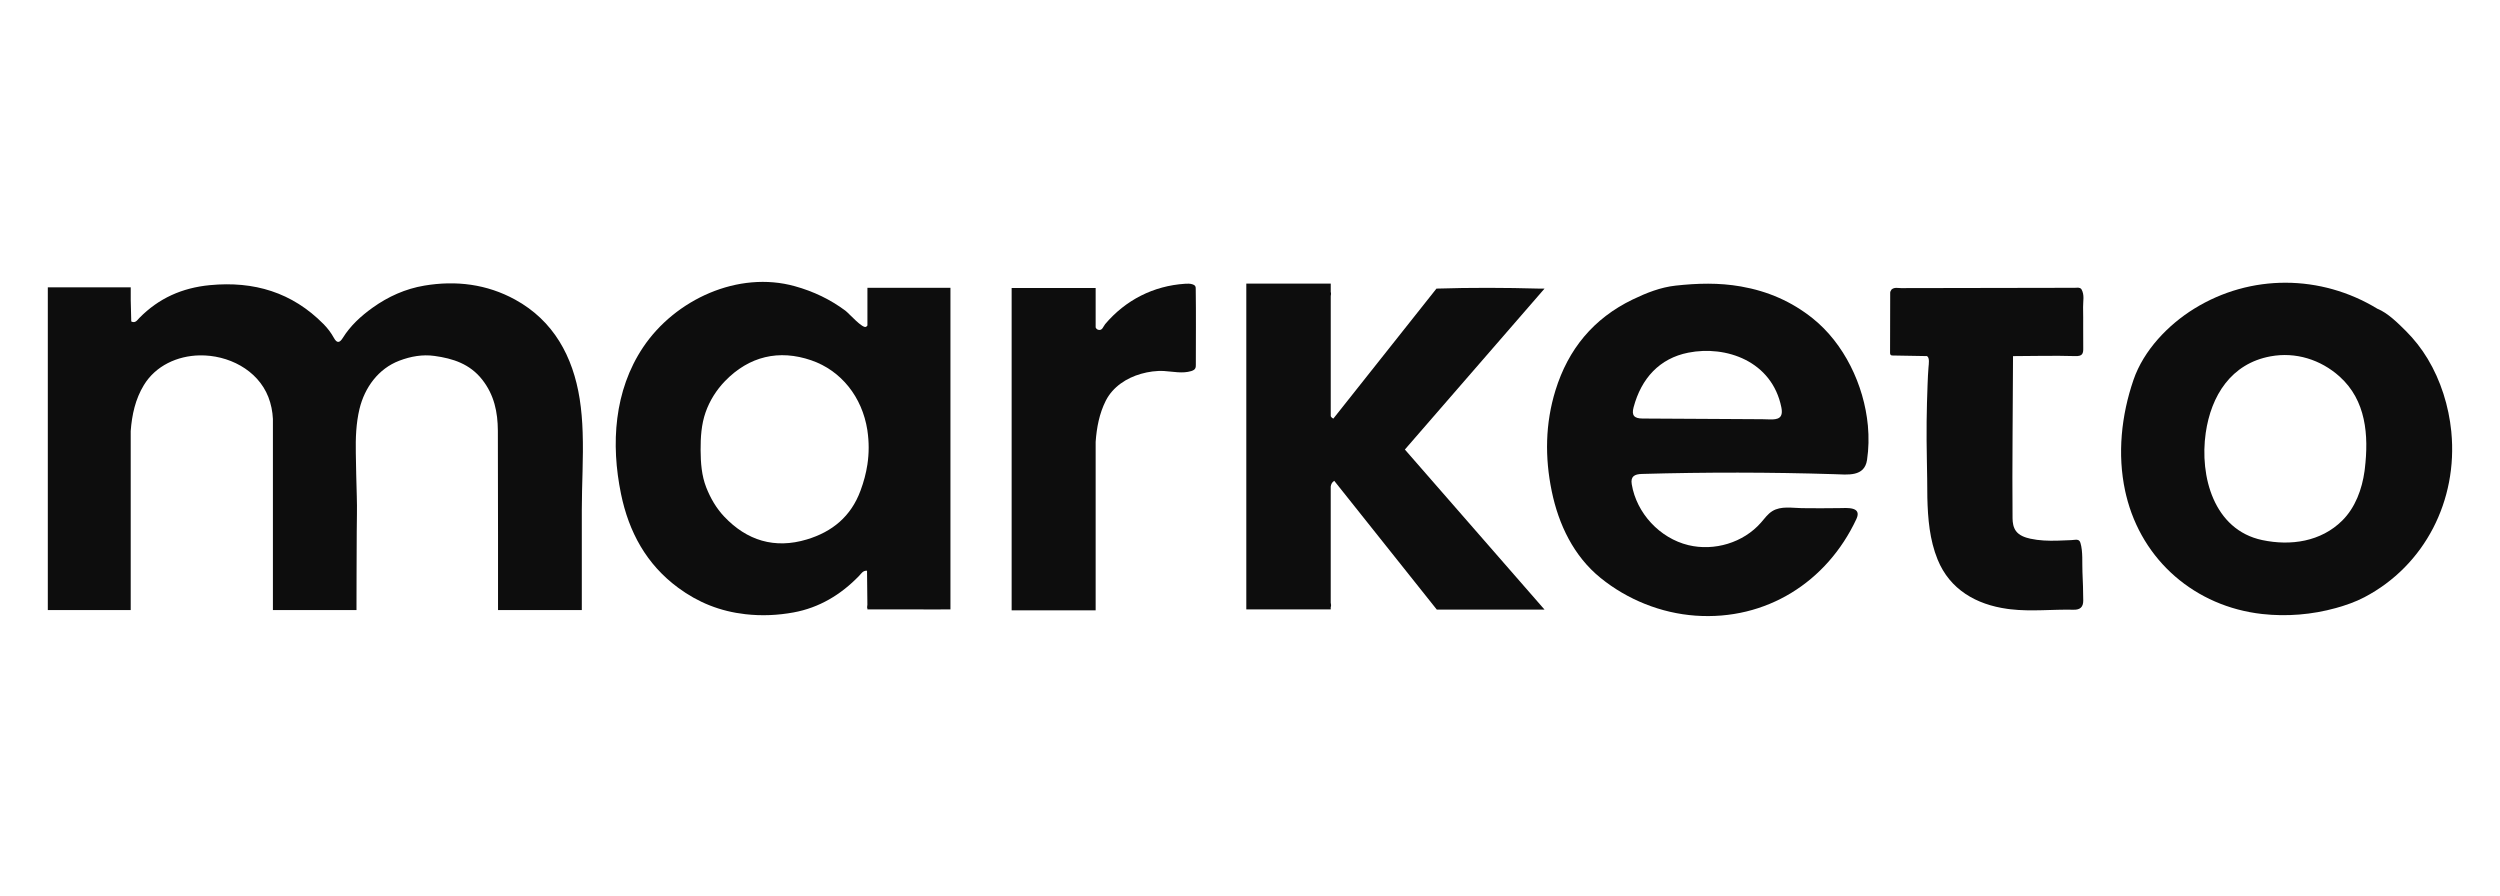
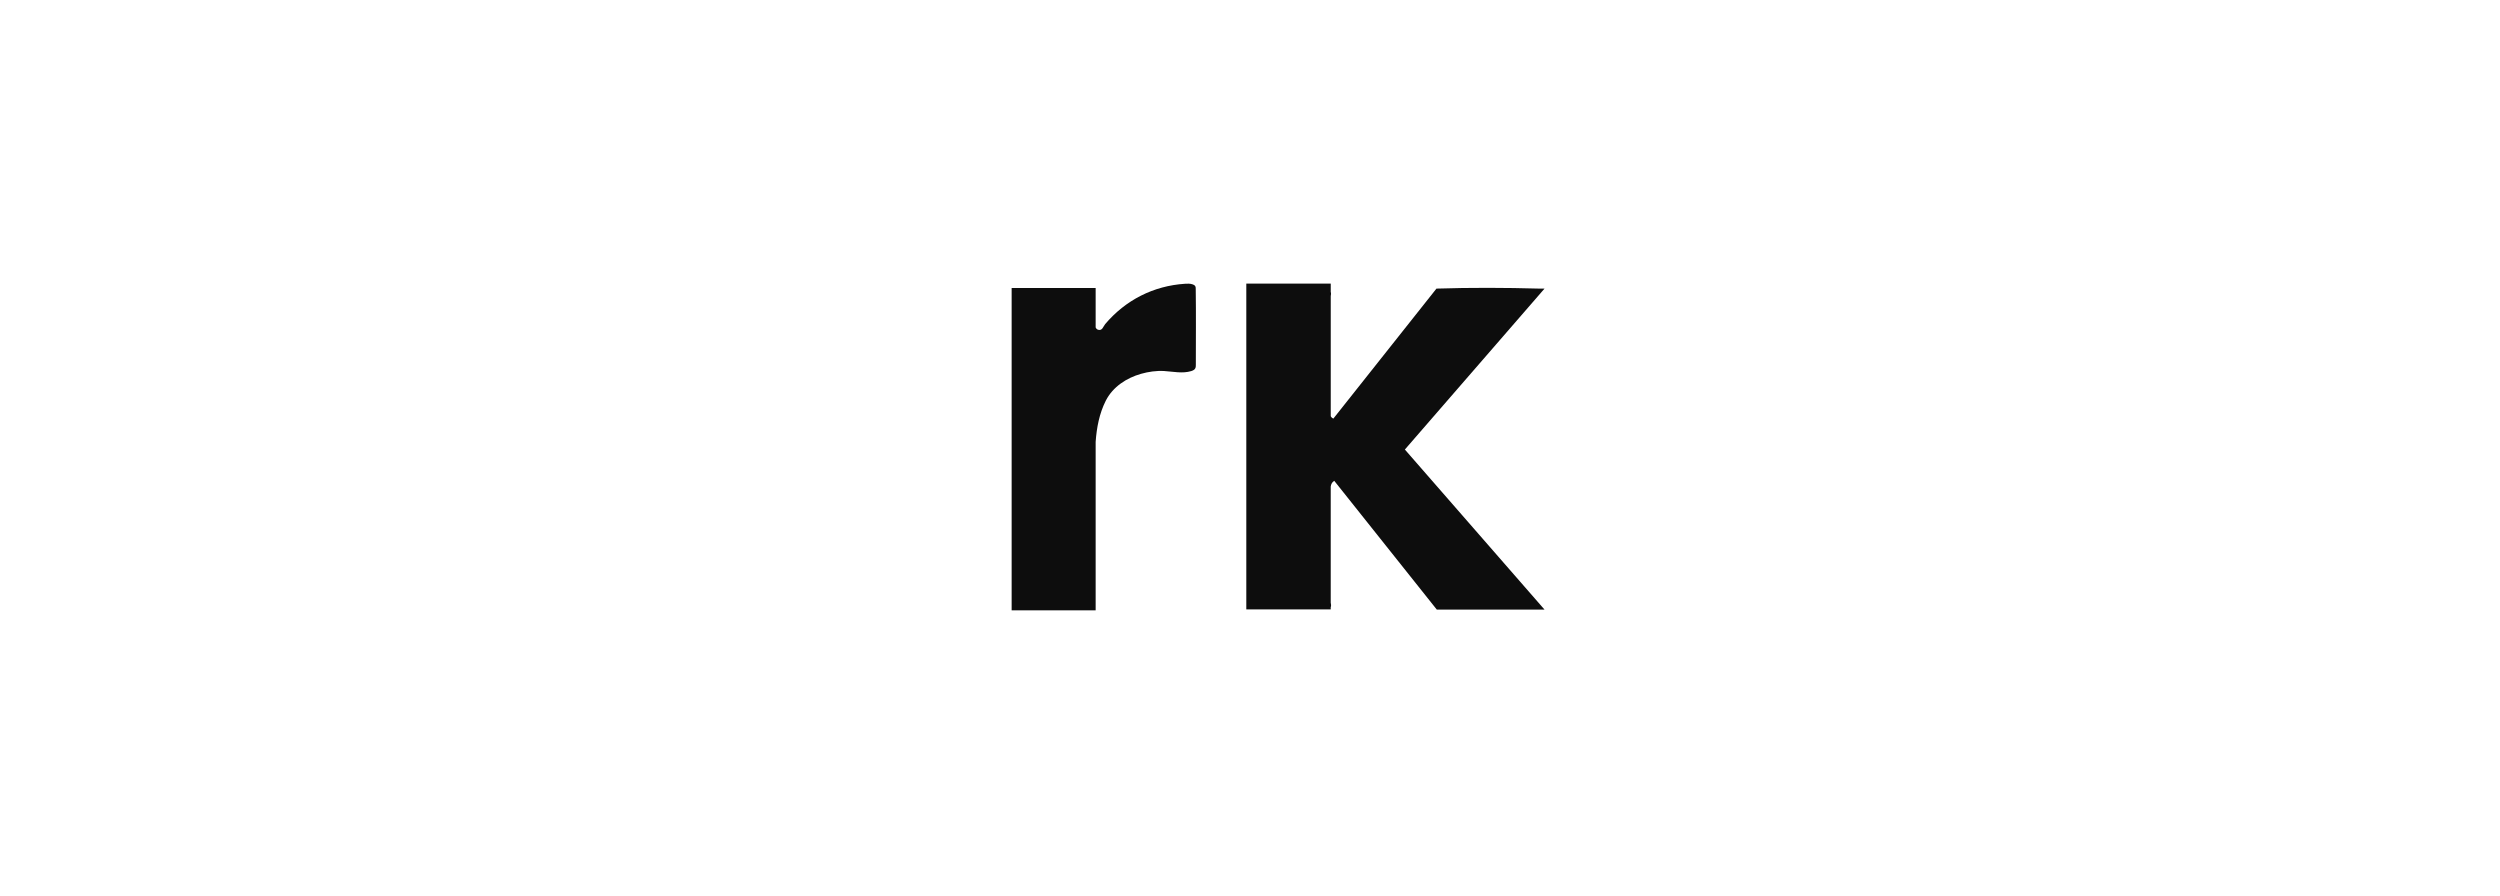
<svg xmlns="http://www.w3.org/2000/svg" width="201" height="72" viewBox="0 0 201 72" fill="none">
-   <path d="M197.089 34.75C197.087 34.729 197.085 34.708 197.084 34.688C196.881 32.659 196.24 30.596 195.183 28.846C194.693 28.032 194.103 27.278 193.429 26.607C192.805 25.986 191.972 25.155 191.142 24.823C186.599 22.056 180.949 22.012 176.409 24.821C174.31 26.121 172.349 28.168 171.534 30.538C170.555 33.39 170.225 36.512 170.863 39.476C170.888 39.593 170.916 39.713 170.945 39.83C172.222 45.088 176.517 48.764 181.869 49.365C183.853 49.588 185.884 49.42 187.807 48.886C188.596 48.666 189.372 48.397 190.096 48.018C194.981 45.456 197.61 40.197 197.089 34.75ZM190.132 37.692C190.125 37.756 190.117 37.822 190.107 37.887C189.907 39.332 189.367 40.811 188.317 41.853C186.614 43.546 184.183 43.908 181.887 43.423C177.98 42.599 176.839 38.283 177.341 34.801C177.773 31.814 179.38 29.231 182.555 28.649C184.575 28.278 186.583 28.913 188.099 30.27C190.236 32.185 190.454 34.987 190.132 37.692Z" fill="#0D0D0D" />
-   <path d="M145.743 25.598C144.049 24.244 142.145 23.414 139.968 23.031C138.194 22.721 136.472 22.772 134.725 22.963C133.501 23.098 132.378 23.545 131.269 24.079C128.113 25.604 126.086 28.072 125.061 31.381C124.236 34.049 124.199 36.775 124.759 39.491C125.311 42.175 126.529 44.717 128.681 46.461C130.841 48.213 133.541 49.3 136.319 49.498C141.989 49.899 146.883 46.802 149.252 41.734C149.727 40.715 148.496 40.843 147.861 40.853C146.864 40.868 145.868 40.868 144.871 40.855C144.094 40.845 143.191 40.661 142.49 41.097C142.124 41.325 141.87 41.688 141.586 42.014C140.172 43.635 137.823 44.334 135.741 43.828C133.446 43.272 131.576 41.26 131.192 38.932C131.088 38.305 131.41 38.122 132.01 38.105C137.154 37.959 142.304 37.964 147.448 38.123C148.558 38.158 149.901 38.36 150.11 36.977C150.244 36.082 150.263 35.154 150.178 34.222C149.871 30.93 148.249 27.604 145.743 25.598ZM142.332 33.722C142.133 33.72 141.917 33.706 141.701 33.705C140.614 33.699 139.526 33.691 138.439 33.686C136.313 33.674 134.187 33.661 132.063 33.65C131.387 33.646 131.165 33.403 131.34 32.748C131.961 30.418 133.426 28.812 135.739 28.354C138.774 27.753 142.469 29.03 143.221 32.75C143.397 33.631 142.941 33.729 142.332 33.722Z" fill="#0D0D0D" />
-   <path d="M167.34 23.241C167.194 23.081 167.001 23.139 166.823 23.139C162.162 23.145 157.503 23.151 152.842 23.164C152.594 23.164 152.325 23.082 152.097 23.262C152.097 23.259 152.097 23.255 152.097 23.251L152.086 23.27C152.041 23.351 151.972 23.433 151.972 23.516C151.963 25.132 151.965 26.747 151.961 28.363C151.961 28.475 151.987 28.564 152.116 28.581C153.052 28.598 153.988 28.613 154.926 28.63C155.161 28.75 155.07 29.293 155.055 29.49C155.017 29.962 154.994 30.437 154.977 30.913C154.939 31.901 154.913 32.892 154.901 33.881C154.875 35.924 154.958 37.968 154.958 40.008C155 41.699 155.138 43.397 155.784 44.986C156.764 47.399 158.892 48.609 161.398 48.954C161.482 48.965 161.567 48.977 161.65 48.986C163.318 49.181 165.028 48.982 166.718 49.022C167.243 49.035 167.497 48.806 167.493 48.276C167.488 47.516 167.465 46.757 167.429 45.999C167.395 45.277 167.478 44.344 167.268 43.65C167.158 43.287 166.879 43.414 166.51 43.427C166.137 43.442 165.764 43.461 165.39 43.47C164.67 43.487 163.948 43.465 163.24 43.311C162.806 43.215 162.355 43.057 162.088 42.701C161.872 42.413 161.813 42.037 161.809 41.677C161.771 37.332 161.836 32.979 161.847 28.632C163.515 28.625 165.184 28.581 166.849 28.63C167.418 28.647 167.503 28.448 167.493 27.98C167.474 26.888 167.503 25.793 167.48 24.7C167.472 24.209 167.615 23.704 167.34 23.241Z" fill="#0D0D0D" />
  <path d="M96.093 23.003C96.046 22.927 95.961 22.885 95.877 22.859C95.678 22.793 95.481 22.802 95.275 22.815C92.742 22.98 90.497 24.122 88.856 26.058C88.701 26.242 88.63 26.607 88.299 26.516C88.197 26.488 88.13 26.418 88.09 26.323V25.115C88.098 24.844 88.098 24.573 88.09 24.3V23.154H81.336V49.069H88.09V35.527C88.172 34.373 88.388 33.248 88.899 32.229C88.905 32.218 88.911 32.206 88.916 32.195C89.483 31.098 90.565 30.392 91.728 30.058C92.334 29.886 92.975 29.793 93.604 29.831C94.322 29.875 95.063 30.049 95.769 29.837C95.843 29.814 95.917 29.786 95.98 29.744C96.027 29.712 96.067 29.674 96.093 29.625C96.145 29.536 96.145 29.428 96.145 29.325C96.145 27.297 96.167 25.268 96.137 23.24C96.139 23.16 96.137 23.073 96.093 23.003Z" fill="#0D0D0D" />
-   <path d="M46.606 32.068C46.066 28.657 44.503 25.778 41.411 24.086C39.141 22.844 36.665 22.535 34.118 22.963C32.597 23.219 31.21 23.842 29.956 24.74C29.02 25.41 28.177 26.181 27.563 27.166C27.311 27.57 27.093 27.624 26.843 27.164C26.619 26.755 26.339 26.386 26.008 26.052C23.482 23.499 20.418 22.588 16.879 22.925C14.651 23.139 12.766 23.973 11.204 25.564C11.034 25.736 10.884 26.013 10.553 25.846C10.54 25.28 10.524 24.715 10.511 24.151V23.101H3.844V49.047H10.509V38.801V34.655C10.606 33.354 10.88 32.087 11.568 30.96C12.516 29.403 14.259 28.606 16.047 28.572C18.328 28.53 20.714 29.717 21.576 31.922C21.794 32.485 21.913 33.081 21.942 33.684V39.502V49.047H28.662V48.922C28.662 47.984 28.666 47.047 28.668 46.107C28.671 45.005 28.677 43.904 28.681 42.802C28.685 41.84 28.719 40.87 28.686 39.908C28.649 38.747 28.628 37.578 28.607 36.415C28.586 35.231 28.626 34.038 28.902 32.882C29.314 31.163 30.418 29.64 32.105 29C33.031 28.647 33.976 28.484 34.937 28.617C36.413 28.822 37.777 29.253 38.776 30.53C39.738 31.761 40.018 33.136 40.028 34.625C40.032 37.447 40.034 40.267 40.041 43.09V49.047H46.777C46.777 49.047 46.777 48.158 46.777 48.109V41.025C46.777 38.955 46.917 36.841 46.845 34.754C46.816 33.856 46.745 32.956 46.606 32.068Z" fill="#0D0D0D" />
-   <path d="M69.74 26.17C69.711 26.21 69.679 26.244 69.641 26.27C69.364 26.463 68.262 25.196 67.972 24.98C67.373 24.535 66.735 24.147 66.064 23.821C65.372 23.486 64.649 23.217 63.908 23.012C59.359 21.741 54.281 24.077 51.708 27.918C49.368 31.411 49.105 35.705 49.929 39.713C50.558 42.77 51.969 45.372 54.525 47.255C56.13 48.441 57.902 49.153 59.931 49.382C61.253 49.532 62.544 49.469 63.798 49.24C65.856 48.865 67.618 47.812 69.078 46.291C69.249 46.111 69.391 45.855 69.709 45.889C69.717 46.8 69.722 47.708 69.738 48.617C69.74 48.713 69.686 48.85 69.741 48.929V48.997H73.561C74.164 48.999 74.766 49.001 75.369 49.001C75.535 49.001 75.675 49.001 75.793 48.997H76.416V48.615V23.141H69.741V26.17H69.74ZM69.74 37.339C69.633 38.05 69.444 38.752 69.183 39.453C68.419 41.52 66.918 42.756 64.87 43.372C62.284 44.152 60.047 43.461 58.224 41.533C57.585 40.857 57.121 40.05 56.782 39.19C56.409 38.241 56.335 37.205 56.329 36.195C56.324 35.17 56.386 34.125 56.729 33.151C57.059 32.212 57.595 31.36 58.286 30.644C60.228 28.636 62.636 28.079 65.223 28.967C67.635 29.795 69.319 31.924 69.734 34.574C69.738 34.591 69.738 34.608 69.741 34.625C69.878 35.555 69.872 36.455 69.74 37.339Z" fill="#0D0D0D" />
  <path d="M123.776 23.204C121.016 23.128 118.254 23.116 115.491 23.204L107.202 33.655C107.088 33.604 107.024 33.534 106.992 33.458V32.9V23.81C107.009 23.696 107.03 23.579 106.992 23.474V22.804H100.203V48.781V48.994H100.432H106.772H106.99V48.817C107.041 48.708 107.013 48.573 106.99 48.45V39.12C107.013 38.945 107.083 38.782 107.27 38.656L107.348 38.752L115.521 49.014H123.466H124.182L112.952 36.142L124.182 23.202H123.776V23.204Z" fill="#0D0D0D" />
</svg>